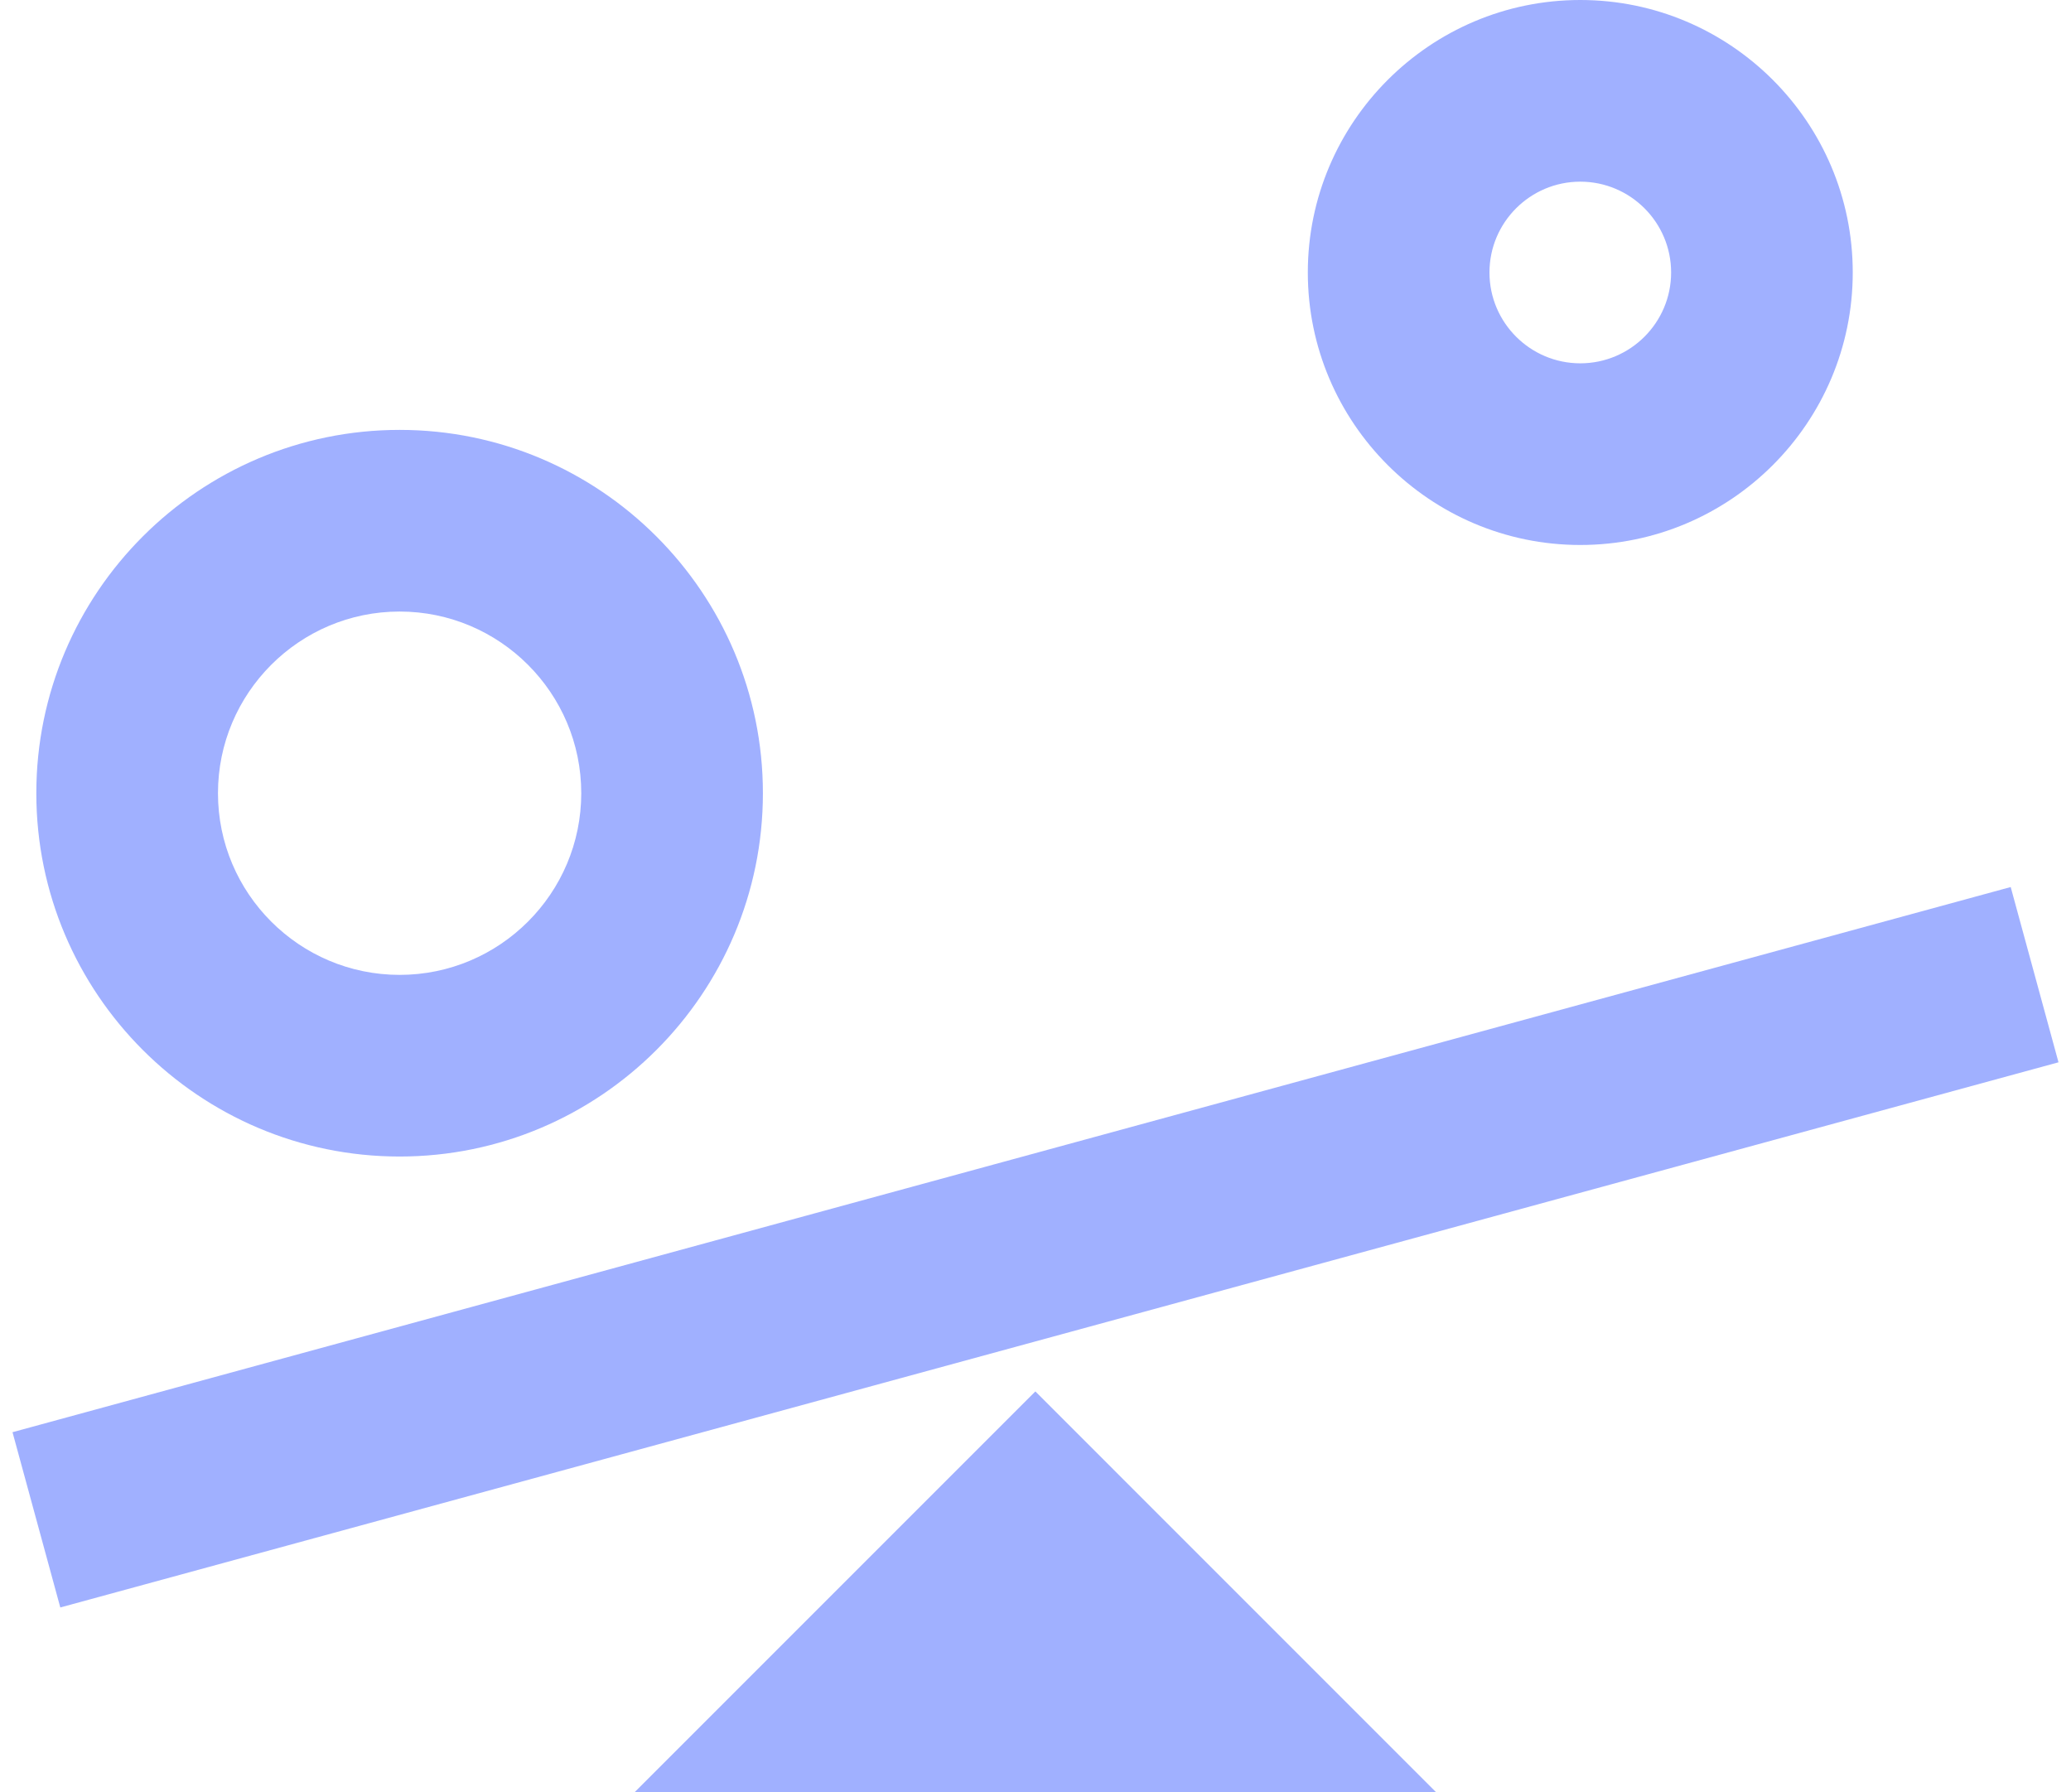
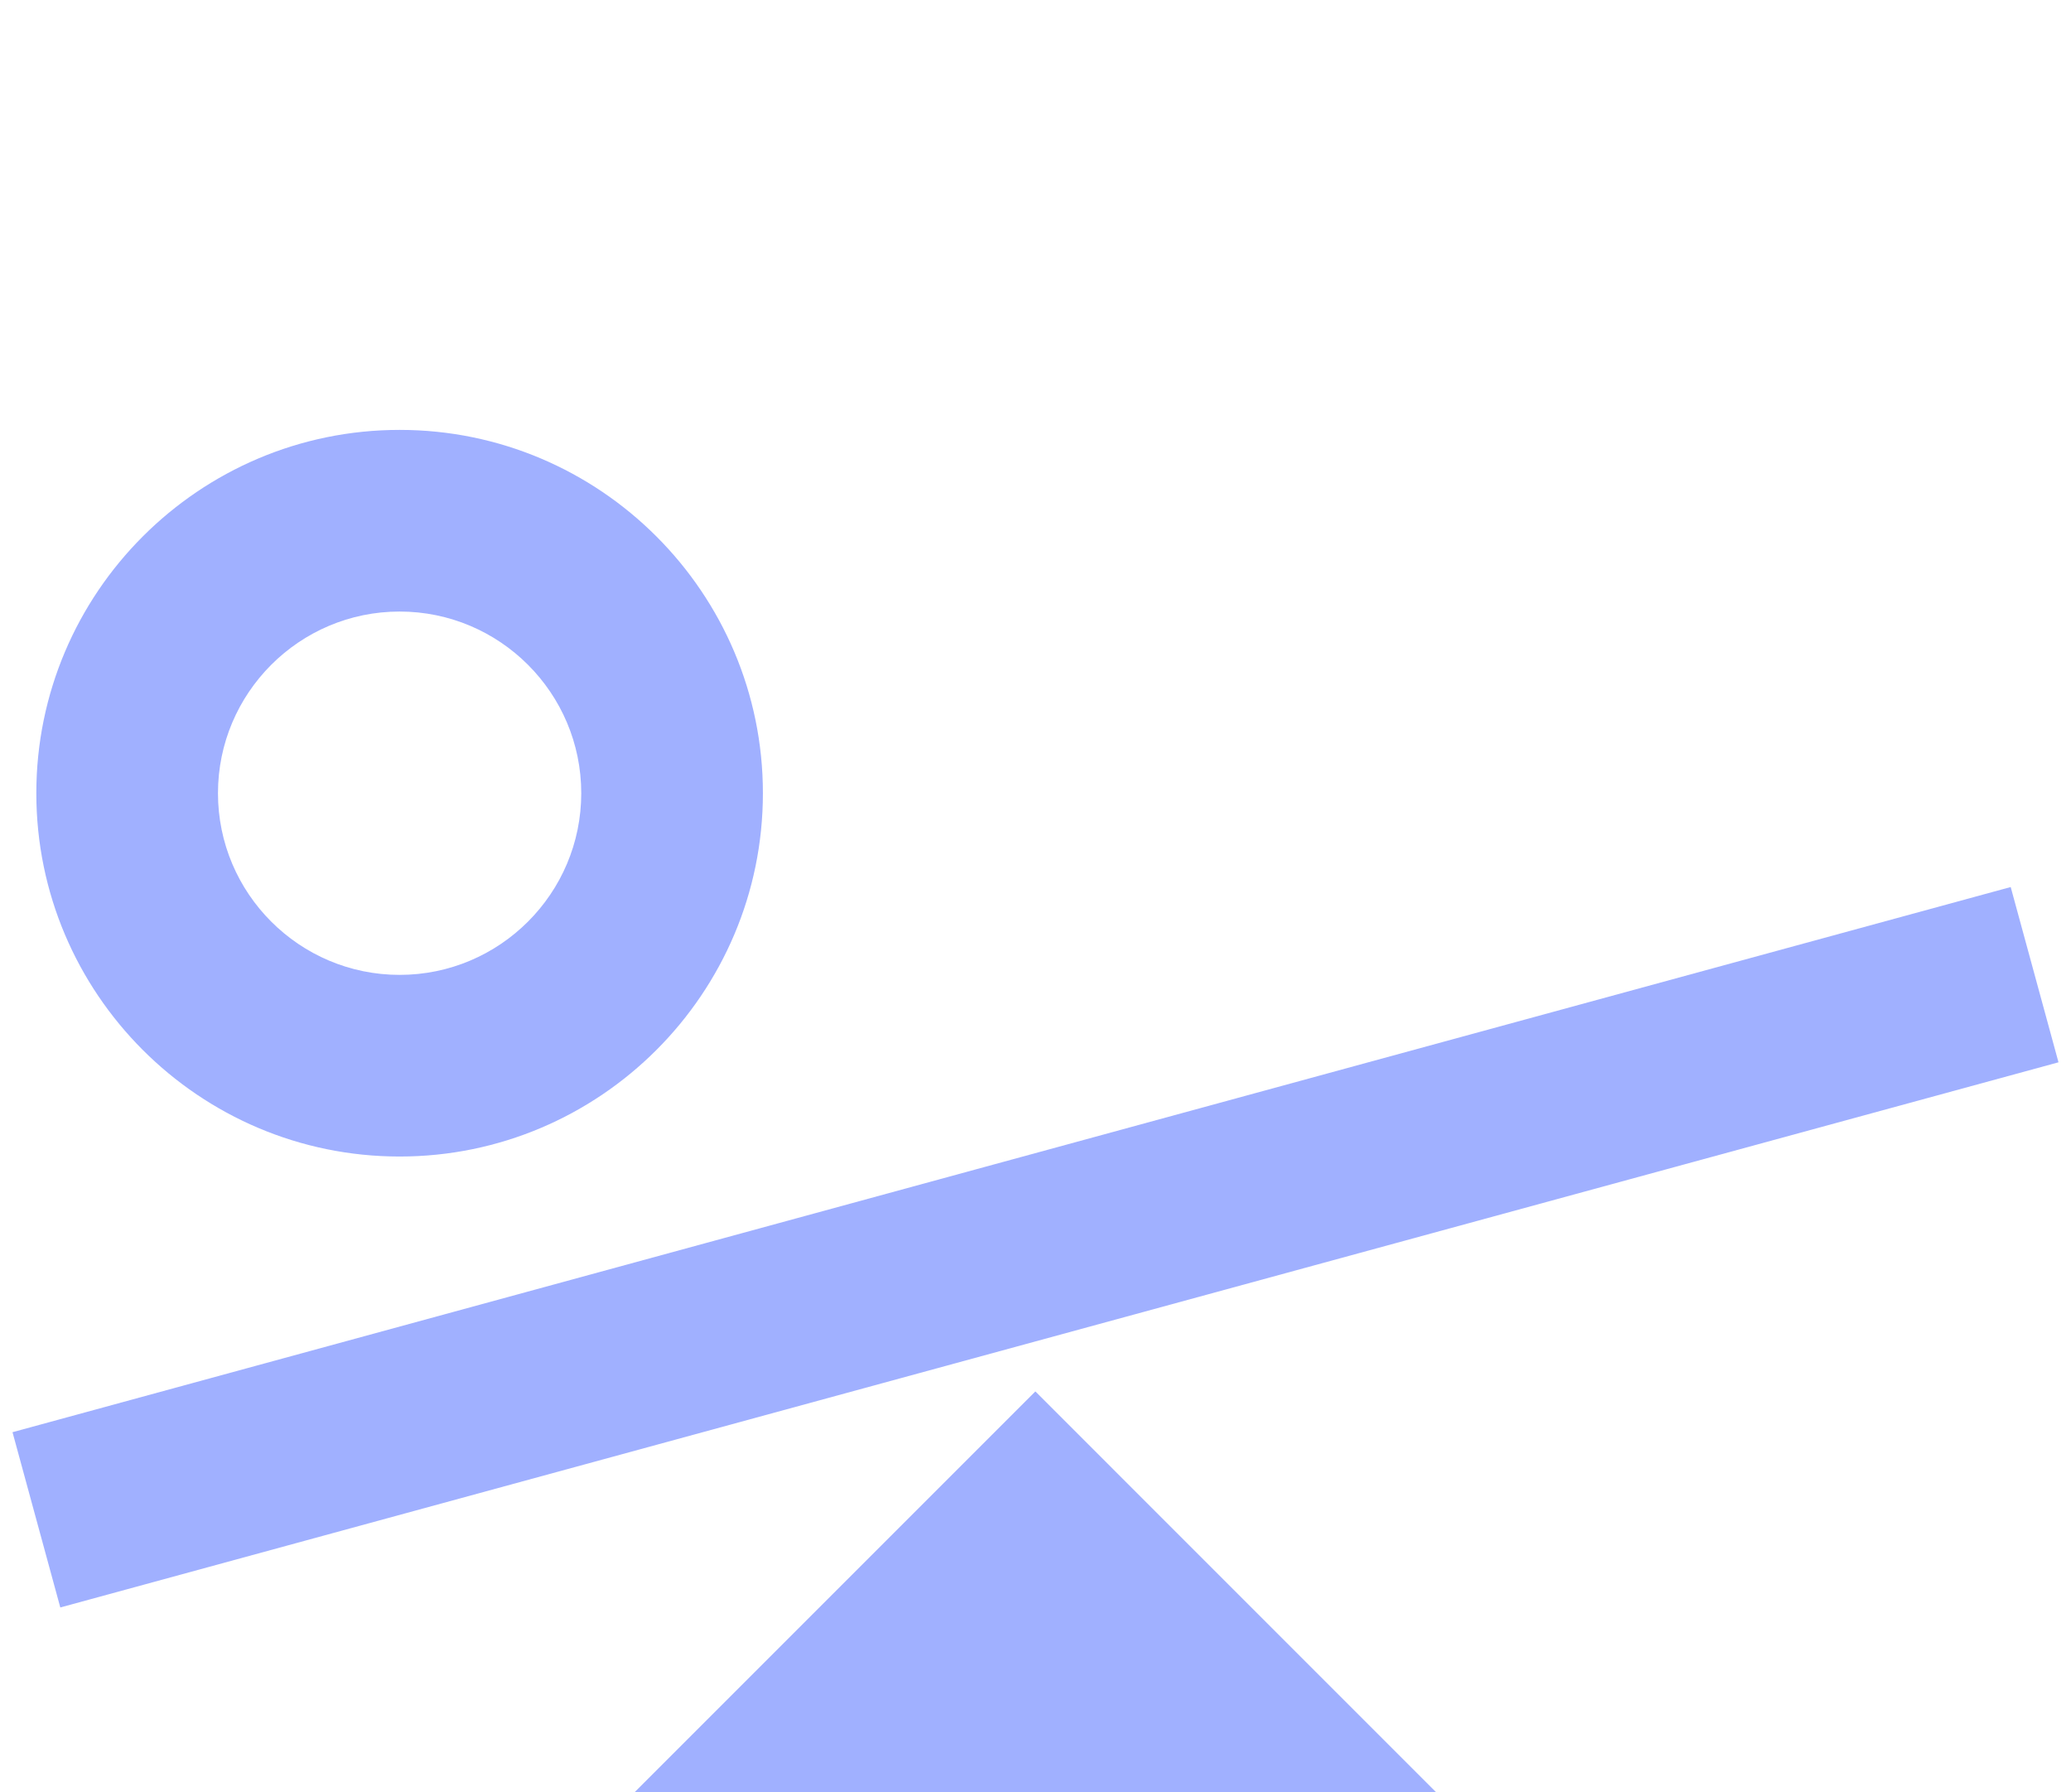
<svg xmlns="http://www.w3.org/2000/svg" width="104" height="90" viewBox="0 0 104 90" fill="none">
  <path d="M31.861 89.999H72.124L51.993 69.867L31.861 89.999Z" fill="#A0B0FF" />
  <path d="M0.628 71.914L3.028 80.715L103.372 53.341L100.972 44.54L0.628 71.914Z" fill="#A0B0FF" />
  <path d="M1.824 39.829C1.824 49.89 10.006 58.072 20.067 58.072C30.128 58.072 38.311 49.89 38.311 39.829C38.311 29.768 30.128 21.586 20.067 21.586C10.006 21.586 1.824 29.768 1.824 39.829ZM29.189 39.829C29.189 44.86 25.098 48.951 20.067 48.951C15.037 48.951 10.946 44.86 10.946 39.829C10.946 34.799 15.037 30.707 20.067 30.707C25.098 30.707 29.189 34.799 29.189 39.829Z" fill="#A0B0FF" />
-   <path d="M65.675 13.682C65.675 21.226 71.814 27.365 79.358 27.365C86.901 27.365 93.04 21.226 93.04 13.682C93.04 6.139 86.901 0 79.358 0C71.814 0 65.675 6.139 65.675 13.682ZM83.919 13.682C83.919 16.2 81.871 18.243 79.358 18.243C76.845 18.243 74.797 16.2 74.797 13.682C74.797 11.165 76.845 9.122 79.358 9.122C81.871 9.122 83.919 11.165 83.919 13.682Z" fill="#A0B0FF" />
</svg>